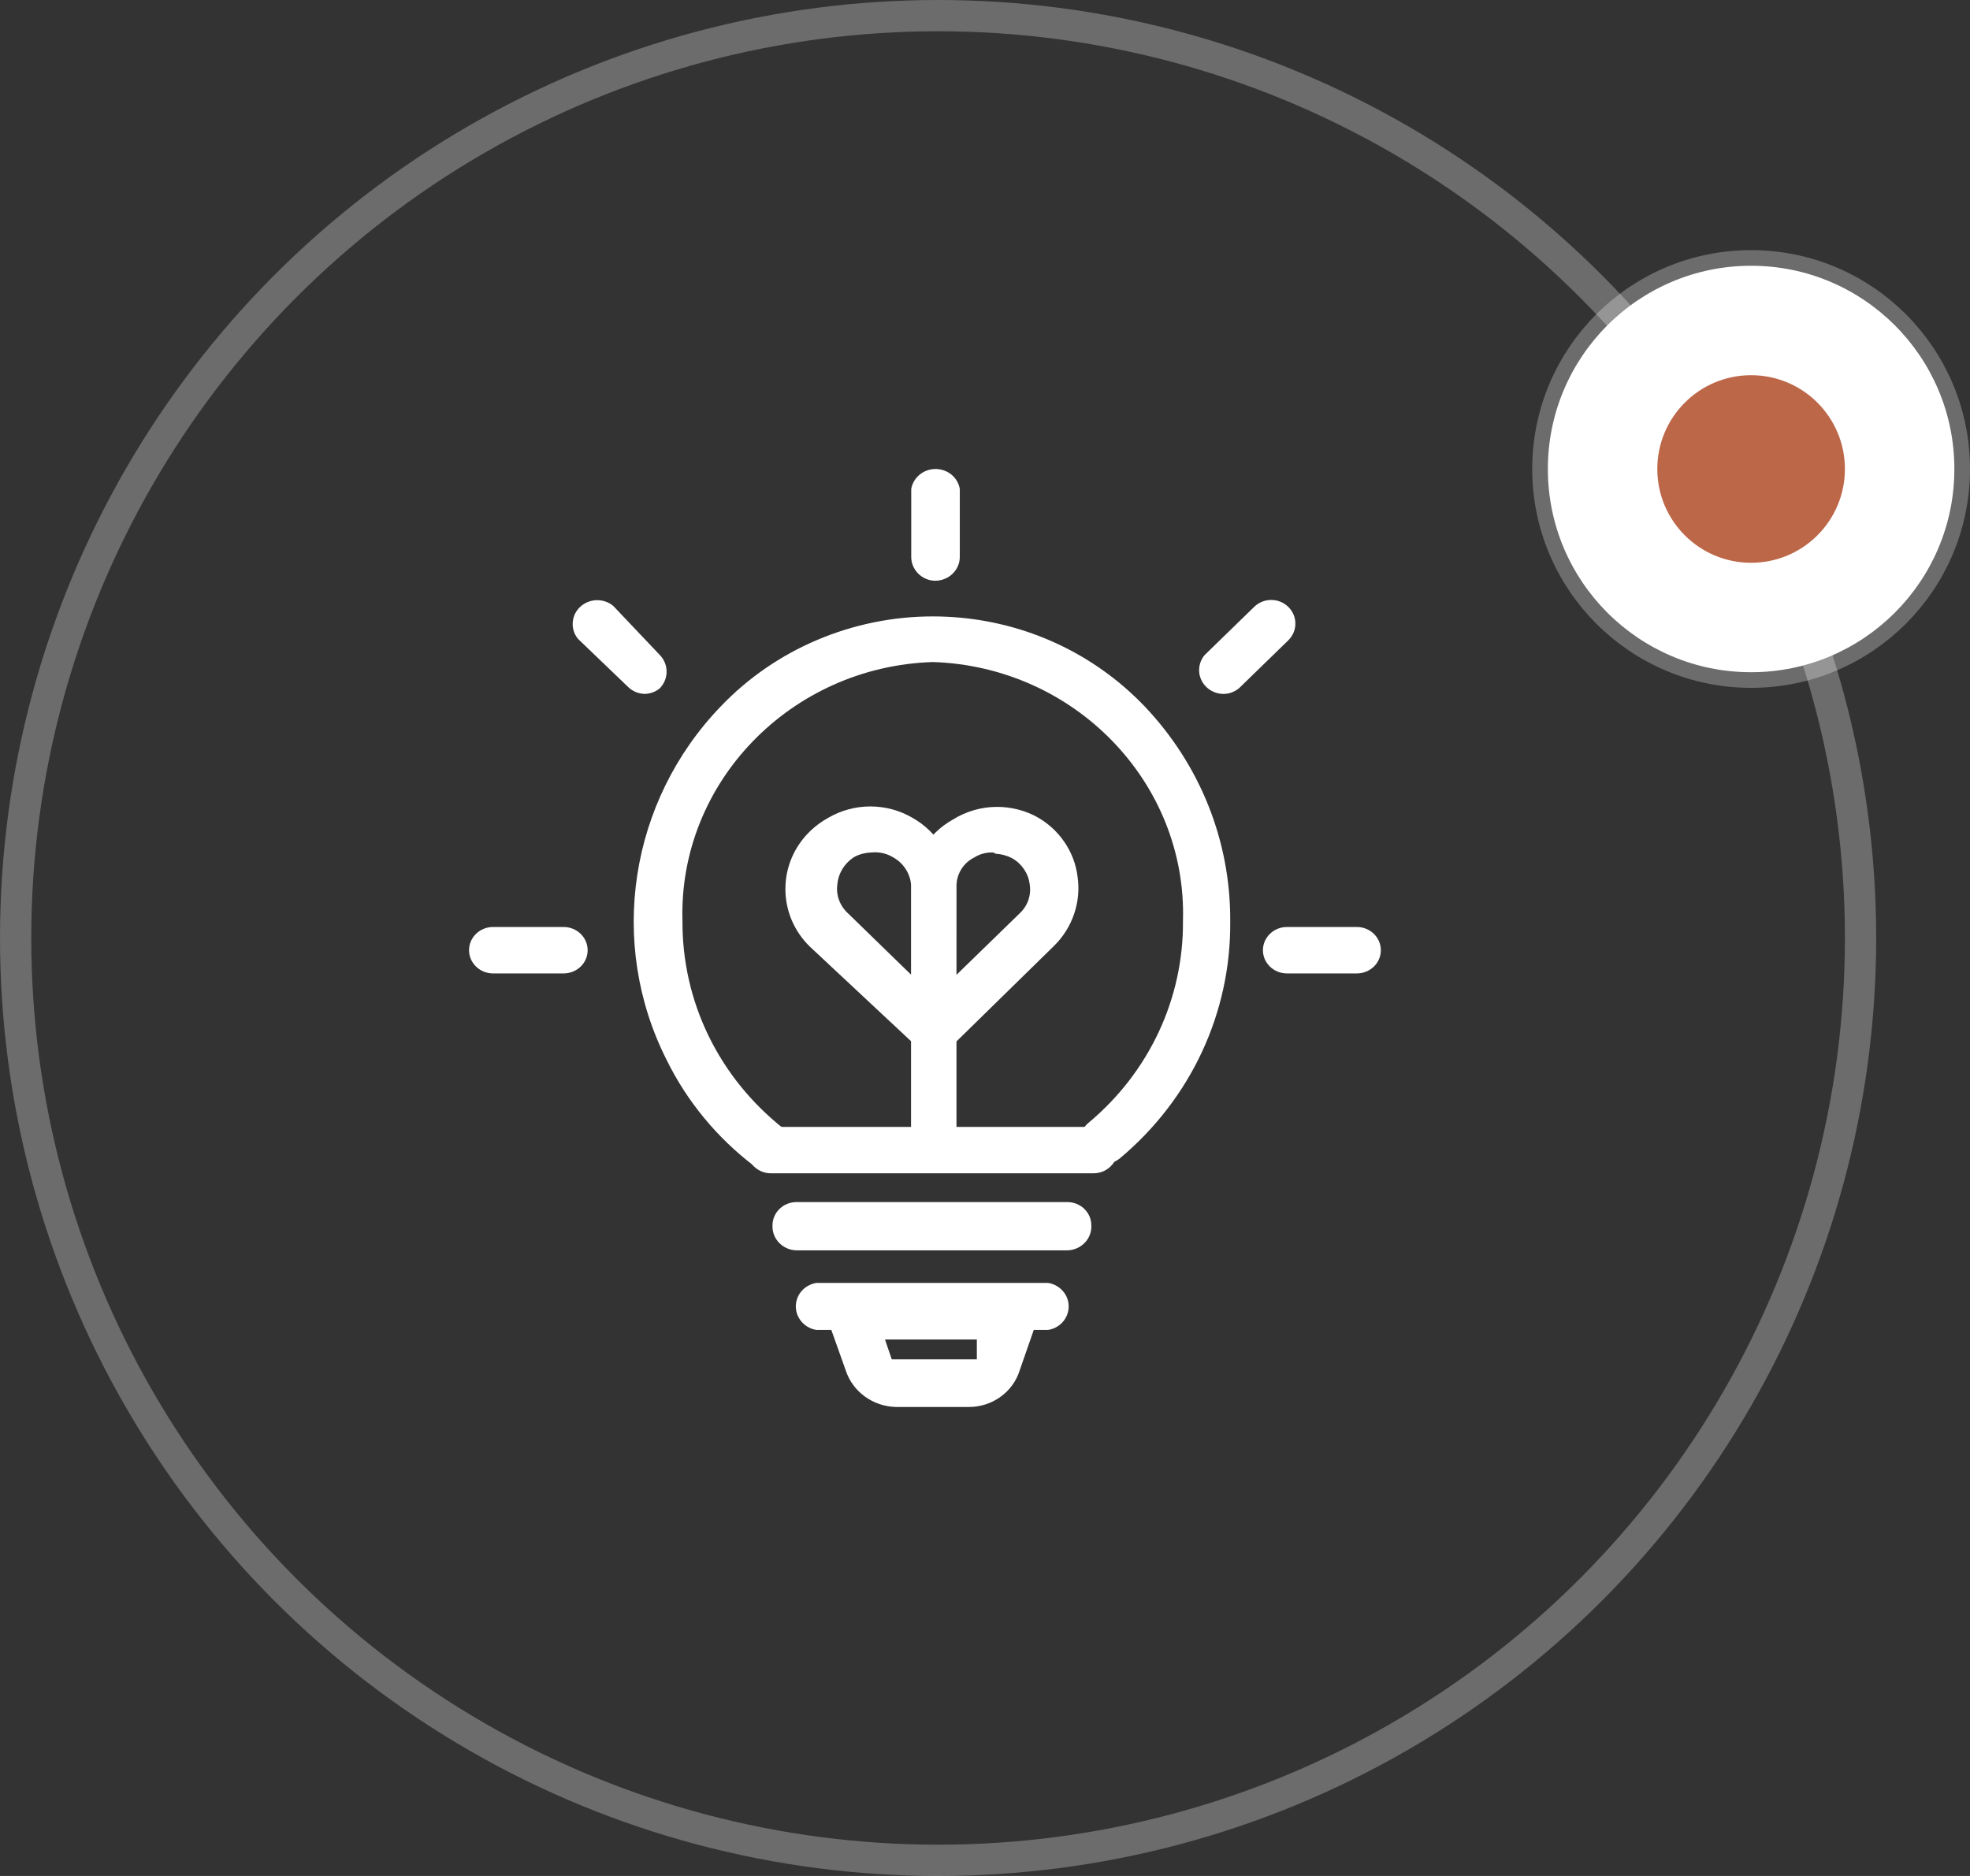
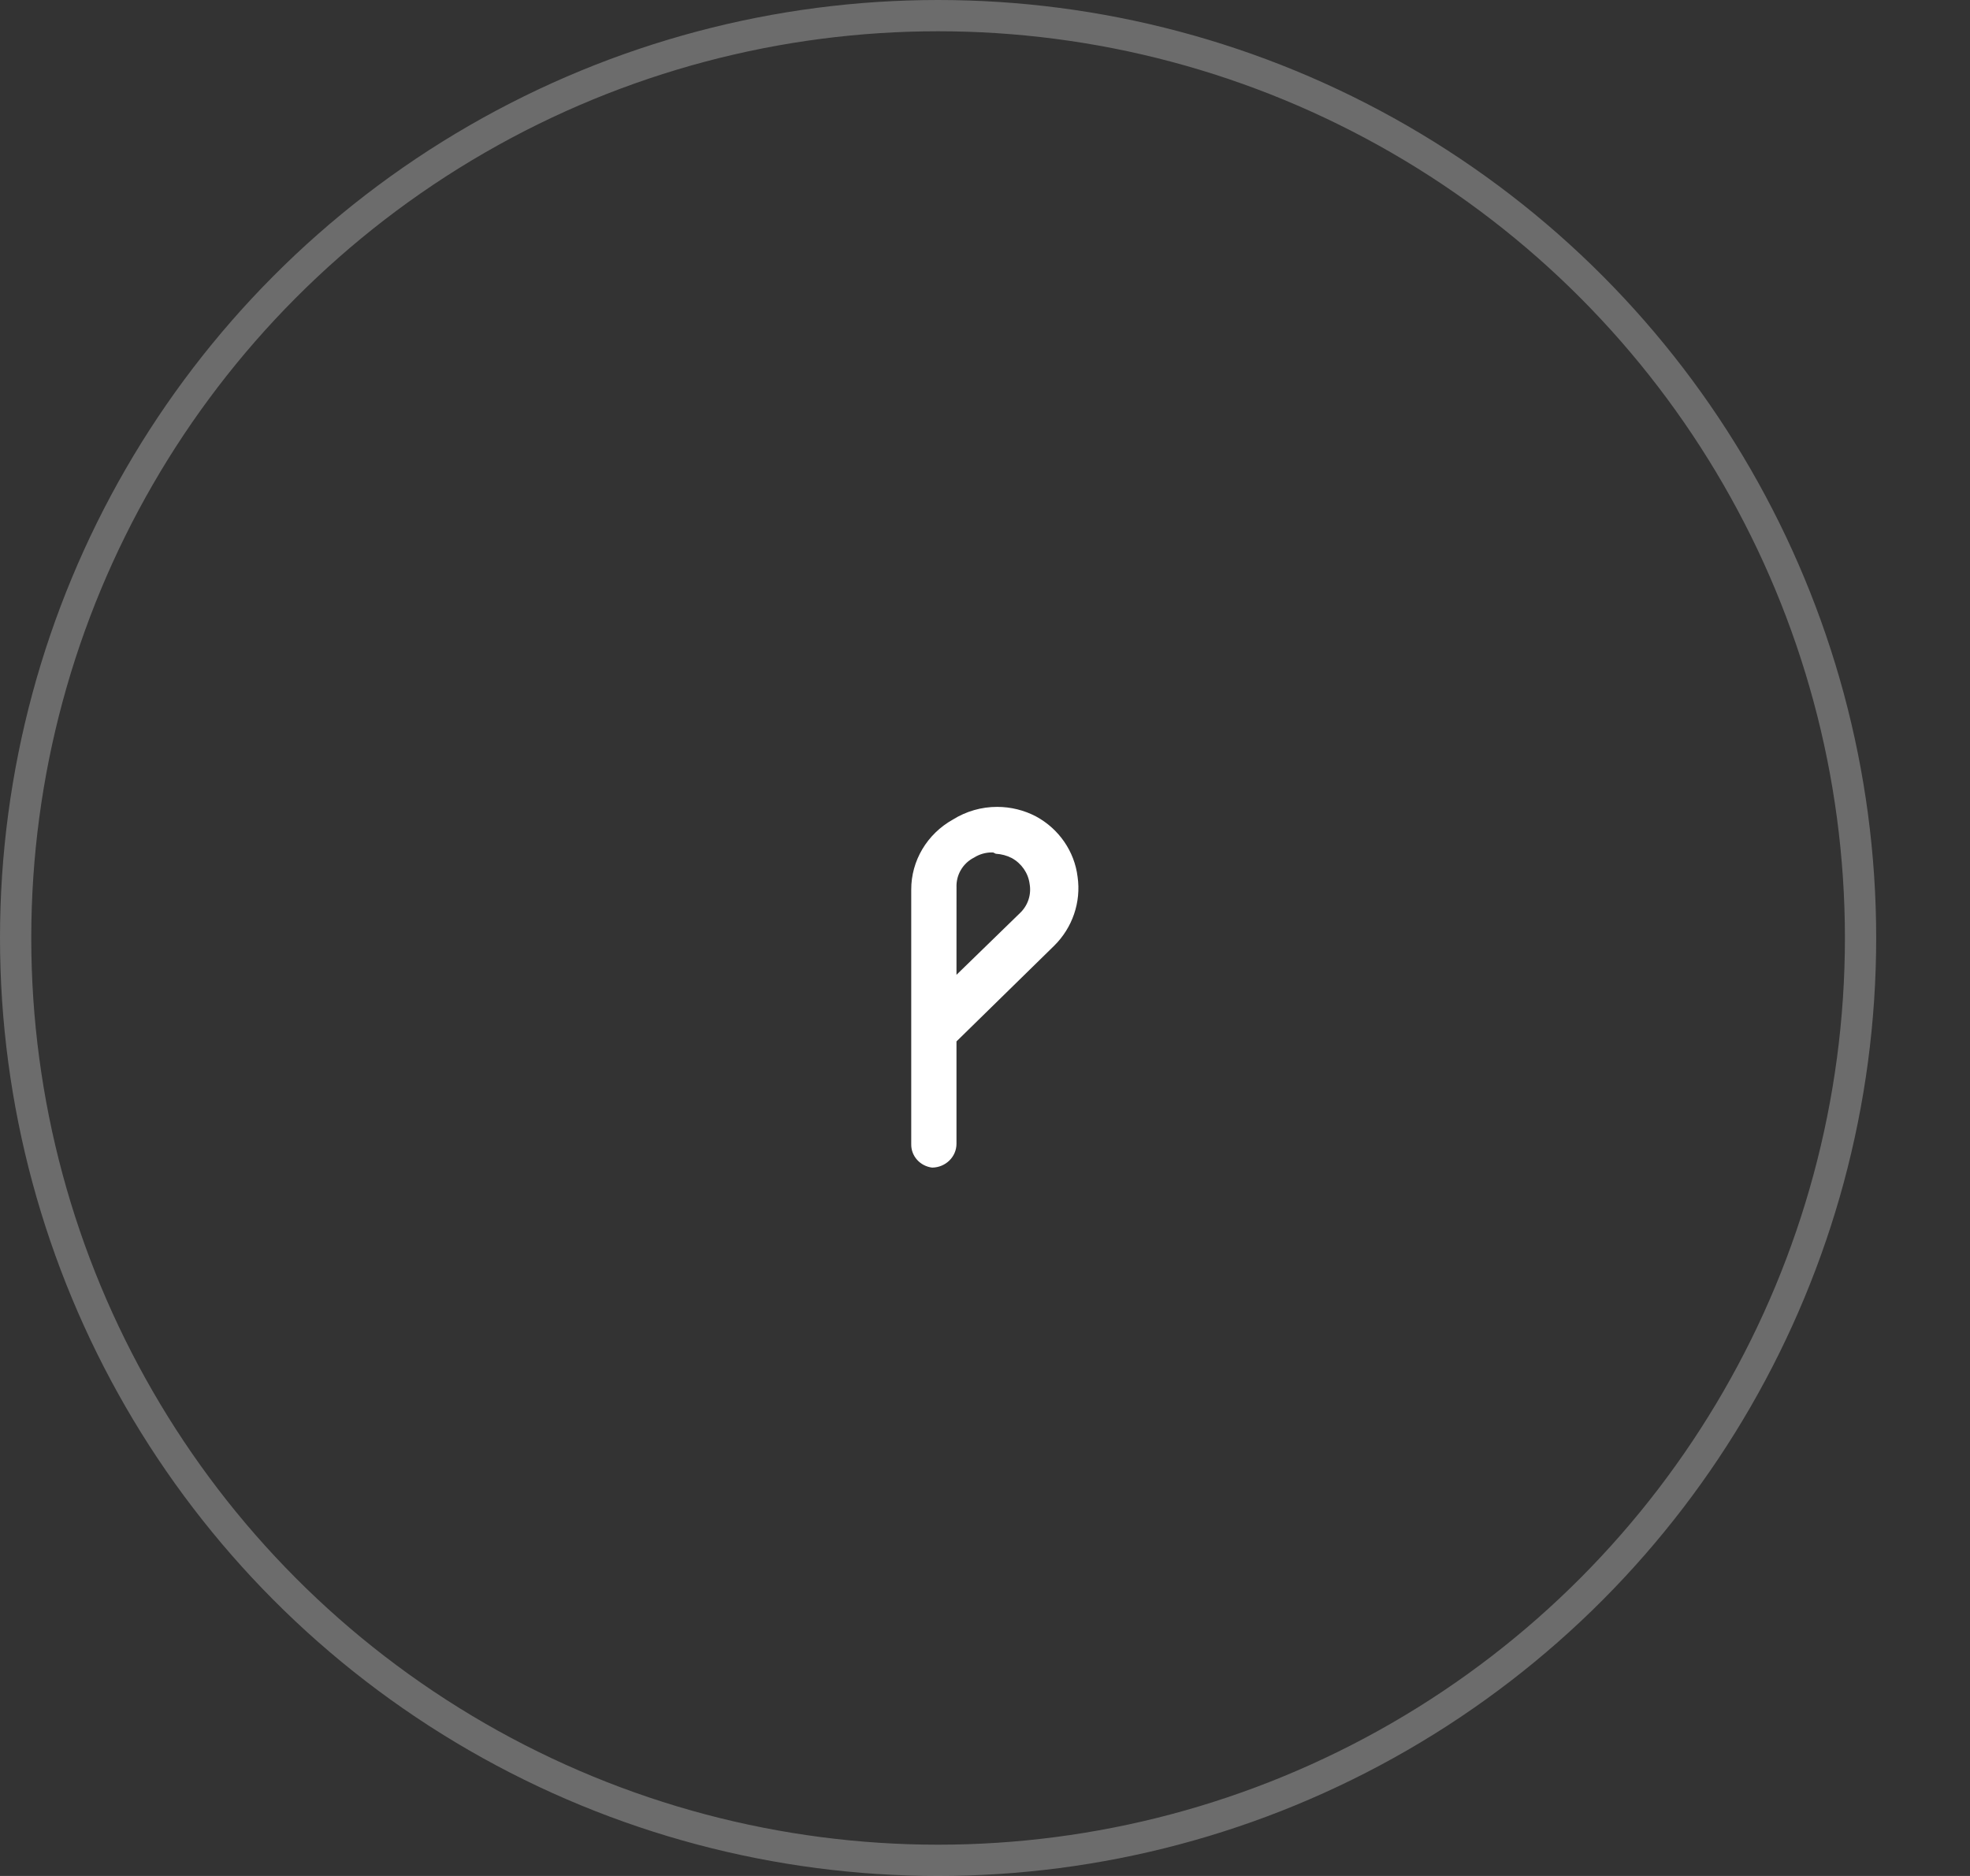
<svg xmlns="http://www.w3.org/2000/svg" width="63" height="60" viewBox="0 0 63 60" fill="none">
  <rect x="0" y="0" width="63" height="60" fill="#333333" stroke="none" />
  <path d="M29.809 37.344C29.425 37.296 29.138 36.979 29.141 36.603V28.457C29.137 27.531 29.648 26.672 30.474 26.212C30.898 25.947 31.389 25.806 31.889 25.807C32.321 25.807 32.75 25.912 33.13 26.112C33.865 26.509 34.363 27.232 34.461 28.045C34.578 28.853 34.295 29.678 33.705 30.255L30.588 33.308V36.582C30.588 37 30.239 37.34 29.809 37.344ZM31.717 27.264C31.517 27.264 31.322 27.32 31.153 27.427C30.977 27.515 30.83 27.652 30.73 27.821C30.63 27.99 30.581 28.185 30.589 28.381L30.588 31.178L32.616 29.205C32.741 29.087 32.836 28.94 32.89 28.777C32.944 28.614 32.957 28.44 32.927 28.271C32.884 27.928 32.671 27.617 32.357 27.444C32.198 27.362 32.023 27.316 31.844 27.306L31.759 27.264L31.717 27.264Z" fill="#FFFFFF" />
-   <path d="M29.587 37.283C29.319 37.164 29.137 36.902 29.14 36.603V33.306L25.895 30.273C25.392 29.78 25.115 29.123 25.117 28.425C25.12 27.728 25.401 27.072 25.911 26.58C26.085 26.412 26.282 26.268 26.495 26.152C26.902 25.916 27.364 25.793 27.834 25.793C28.303 25.793 28.765 25.916 29.168 26.15C29.996 26.611 30.507 27.471 30.504 28.396V36.541C30.504 36.95 30.16 37.283 29.738 37.283H29.587V37.283ZM27.978 27.259C27.939 27.259 27.901 27.261 27.862 27.265C27.678 27.271 27.497 27.317 27.333 27.401C27.014 27.598 26.81 27.925 26.779 28.283C26.729 28.62 26.854 28.969 27.115 29.208L29.14 31.178V28.376C29.135 27.983 28.916 27.619 28.569 27.424C28.391 27.315 28.186 27.258 27.978 27.259Z" fill="#FFFFFF" />
-   <path d="M28.656 45C27.918 44.985 27.27 44.515 27.046 43.83L26.167 41.358H33.469L32.61 43.828C32.397 44.52 31.732 45 30.992 45H28.656ZM28.518 43.476H31.239V42.842H28.301L28.518 43.476ZM24.453 37.442C24.329 37.427 24.213 37.375 24.118 37.294C22.934 36.393 21.971 35.227 21.326 33.915C19.427 30.175 20.124 25.621 23.06 22.583C24.803 20.76 27.27 19.715 29.83 19.715C32.173 19.715 34.408 20.57 36.124 22.124C36.287 22.271 36.444 22.424 36.596 22.582C38.385 24.463 39.36 26.911 39.342 29.473C39.37 32.389 38.083 35.149 35.812 37.049C35.67 37.164 35.494 37.227 35.312 37.226C35.2 37.227 35.09 37.203 34.988 37.158C34.886 37.112 34.795 37.045 34.722 36.961C34.657 36.888 34.608 36.802 34.577 36.709C34.546 36.616 34.534 36.518 34.542 36.42C34.55 36.322 34.578 36.226 34.624 36.138C34.671 36.05 34.734 35.973 34.811 35.911C36.75 34.292 37.851 31.939 37.831 29.453C37.962 25.036 34.374 21.32 29.832 21.174C25.282 21.32 21.694 25.036 21.825 29.458C21.813 32.043 22.991 34.464 25.057 36.096C25.221 36.22 25.324 36.395 25.349 36.592C25.362 36.688 25.355 36.786 25.328 36.879C25.302 36.973 25.257 37.06 25.196 37.135C25.052 37.316 24.826 37.424 24.59 37.424H24.455L24.453 37.442Z" fill="#FFFFFF" />
-   <path d="M26.108 42.536C25.903 42.504 25.719 42.393 25.596 42.226C25.477 42.064 25.428 41.867 25.459 41.67C25.51 41.342 25.771 41.087 26.109 41.032H33.517C33.723 41.064 33.907 41.175 34.03 41.342C34.089 41.421 34.131 41.511 34.155 41.606C34.178 41.702 34.183 41.801 34.167 41.898C34.116 42.227 33.855 42.482 33.518 42.536H26.108ZM24.654 37.526C24.452 37.527 24.257 37.449 24.112 37.307C24.041 37.24 23.985 37.159 23.947 37.069C23.908 36.979 23.889 36.882 23.889 36.785C23.889 36.376 24.232 36.044 24.654 36.043H34.972C35.394 36.043 35.738 36.376 35.738 36.785C35.738 36.882 35.718 36.979 35.68 37.069C35.642 37.159 35.585 37.24 35.515 37.307C35.37 37.449 35.175 37.527 34.972 37.526H24.654ZM25.471 39.99C25.366 39.989 25.263 39.966 25.168 39.924C25.072 39.883 24.986 39.822 24.913 39.747C24.845 39.676 24.791 39.592 24.755 39.501C24.719 39.409 24.702 39.311 24.704 39.212L24.704 39.194C24.704 38.779 25.048 38.447 25.47 38.447H34.135C34.557 38.447 34.9 38.779 34.9 39.188C34.906 39.287 34.891 39.387 34.857 39.48C34.824 39.574 34.772 39.66 34.704 39.733C34.633 39.811 34.548 39.873 34.453 39.917C34.358 39.961 34.255 39.986 34.151 39.99L34.135 39.99H25.471ZM29.907 18.574C29.877 18.574 29.847 18.572 29.817 18.569C29.43 18.517 29.138 18.189 29.141 17.808V15.638C29.203 15.274 29.535 15 29.916 15C29.956 15 29.996 15.003 30.036 15.009C30.375 15.059 30.638 15.311 30.694 15.638V17.806C30.697 18.227 30.346 18.571 29.912 18.574H29.907V18.574ZM41.154 31.133C40.951 31.133 40.756 31.055 40.611 30.914C40.541 30.846 40.485 30.765 40.446 30.675C40.408 30.585 40.388 30.488 40.388 30.391C40.389 29.982 40.732 29.649 41.154 29.649H43.393C43.816 29.649 44.159 29.982 44.159 30.391C44.159 30.488 44.14 30.585 44.101 30.675C44.063 30.765 44.007 30.846 43.937 30.914C43.791 31.055 43.597 31.133 43.394 31.133H41.154ZM39.08 22.193C38.976 22.187 38.874 22.16 38.781 22.114C38.687 22.069 38.603 22.005 38.534 21.926C38.469 21.852 38.419 21.767 38.387 21.673C38.355 21.58 38.342 21.482 38.349 21.384C38.36 21.223 38.422 21.07 38.527 20.948L40.109 19.409C40.255 19.267 40.45 19.188 40.654 19.189C40.858 19.189 41.05 19.266 41.195 19.406C41.345 19.553 41.426 19.743 41.426 19.944C41.426 20.146 41.345 20.336 41.199 20.48L39.629 22.007C39.487 22.128 39.307 22.195 39.12 22.194C39.107 22.194 39.094 22.194 39.08 22.193ZM20.631 22.193C20.426 22.193 20.228 22.112 20.082 21.967L18.489 20.438C18.426 20.364 18.378 20.277 18.348 20.184C18.319 20.091 18.308 19.992 18.317 19.895C18.325 19.794 18.354 19.697 18.401 19.607C18.449 19.518 18.514 19.44 18.592 19.376C18.736 19.259 18.916 19.195 19.101 19.196C19.287 19.196 19.467 19.26 19.609 19.376L21.104 20.953C21.389 21.254 21.389 21.709 21.104 22.011C20.98 22.118 20.809 22.186 20.631 22.193L20.631 22.193ZM15.766 31.133C15.344 31.133 15 30.8 15 30.391C15 30.194 15.079 30.008 15.223 29.868C15.368 29.727 15.563 29.648 15.765 29.649H18.026C18.449 29.649 18.792 29.982 18.793 30.391C18.793 30.488 18.773 30.585 18.735 30.675C18.696 30.765 18.64 30.846 18.57 30.914C18.424 31.055 18.23 31.133 18.027 31.133H15.766Z" fill="#FFFFFF" />
  <circle cx="30" cy="30" r="29.5" stroke="url(#paint0_angular_328_10491)" />
-   <circle cx="56" cy="15" r="6.5" fill="white" stroke="url(#paint1_angular_328_10491)" />
-   <circle cx="56" cy="15" r="3" fill="#BD6749" />
  <defs>
    <radialGradient id="paint0_angular_328_10491" cx="0" cy="0" r="1" gradientUnits="userSpaceOnUse" gradientTransform="translate(30 30) rotate(90) scale(30)">
      <stop offset="0.044" stop-color="white" stop-opacity="0.61" />
      <stop offset="0.18" stop-color="#FFFFFF" />
      <stop offset="0.566" stop-color="#FFFFFF" />
      <stop offset="0.849" stop-color="#FFFFFF" stop-opacity="0.28" />
    </radialGradient>
    <radialGradient id="paint1_angular_328_10491" cx="0" cy="0" r="1" gradientUnits="userSpaceOnUse" gradientTransform="translate(56 15) rotate(90) scale(7)">
      <stop offset="0.044" stop-color="white" stop-opacity="0.61" />
      <stop offset="0.18" stop-color="#FFFFFF" />
      <stop offset="0.566" stop-color="#FFFFFF" />
      <stop offset="0.849" stop-color="#FFFFFF" stop-opacity="0.28" />
    </radialGradient>
  </defs>
</svg>